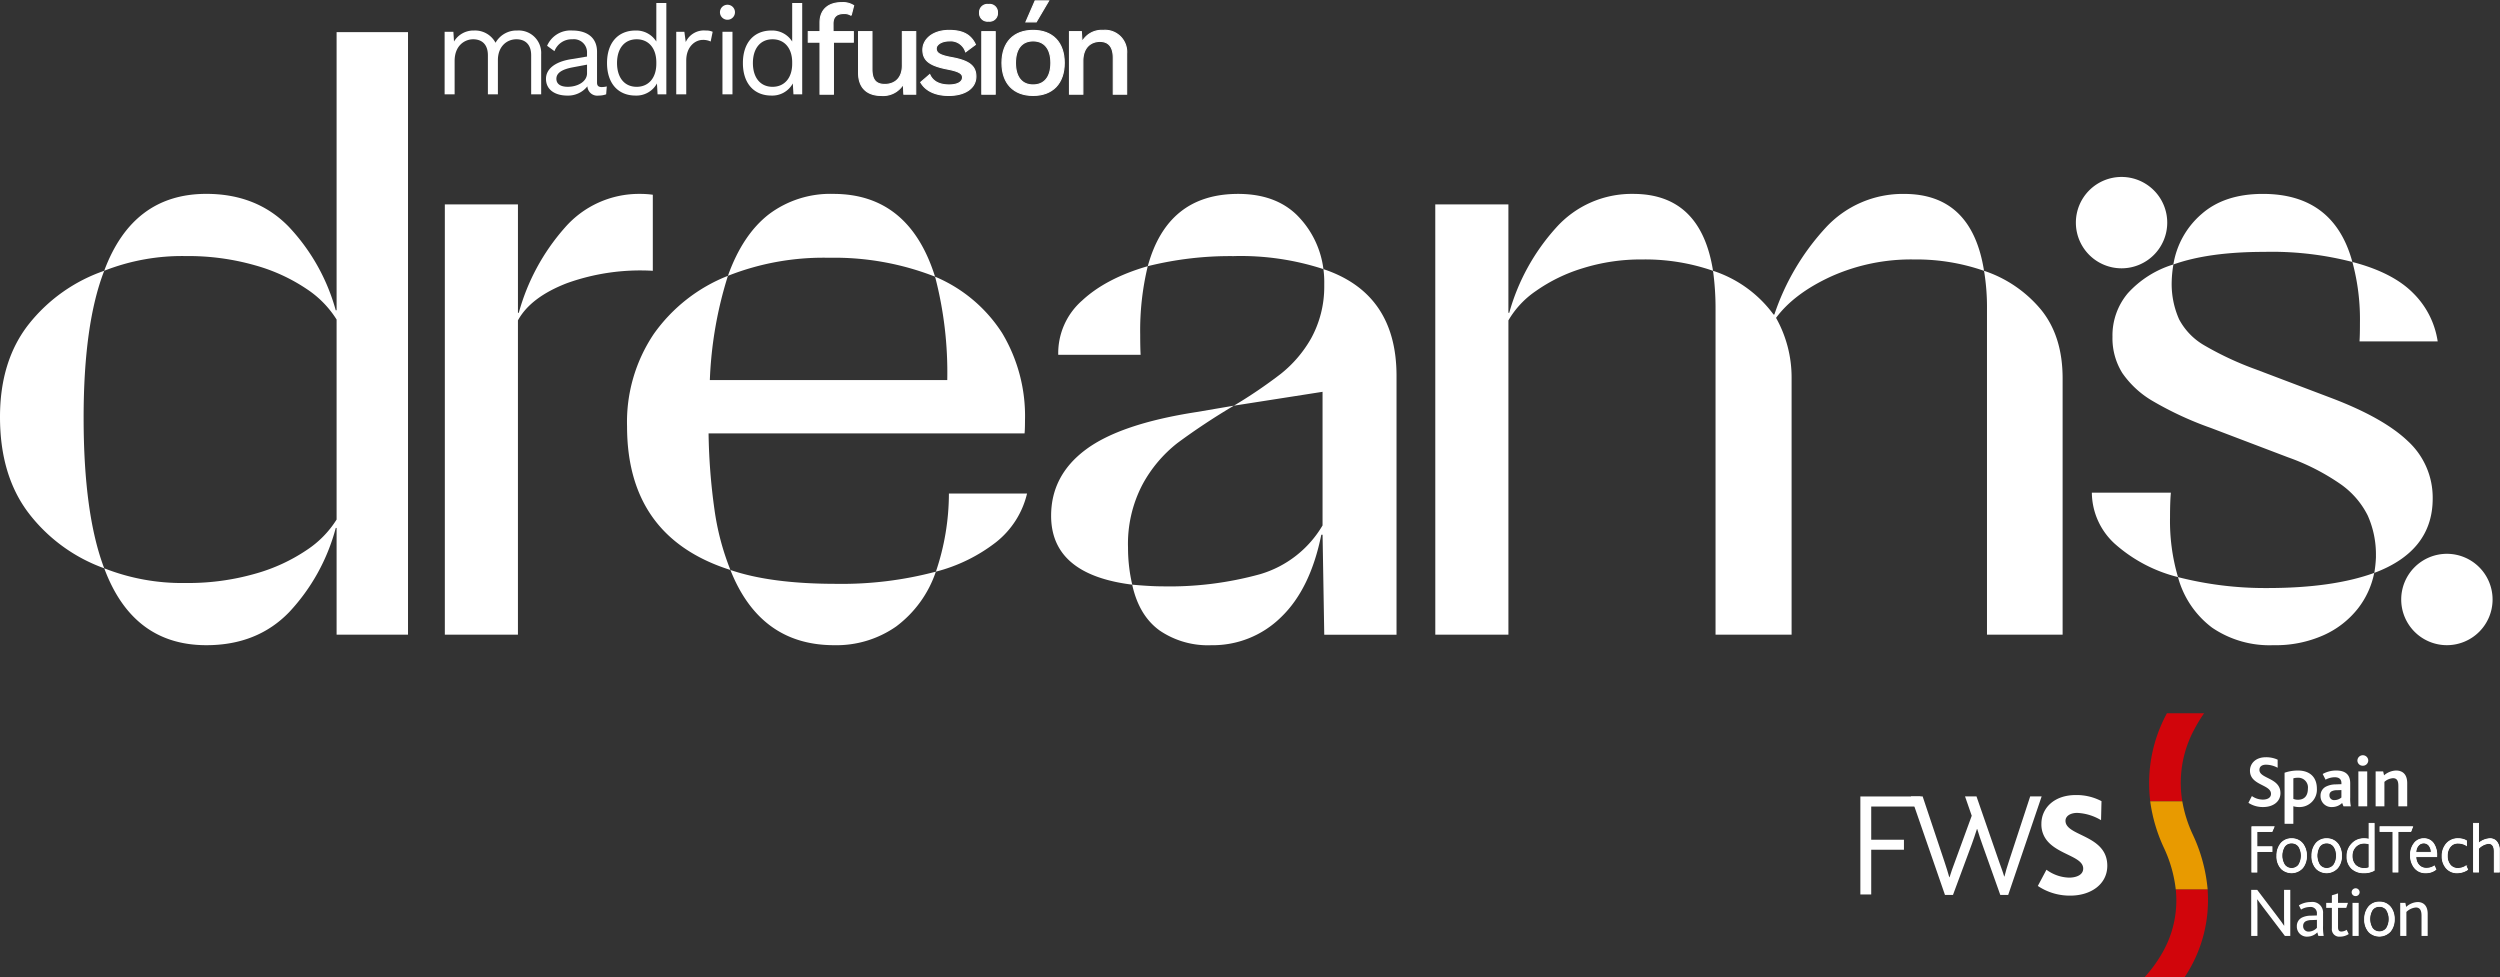
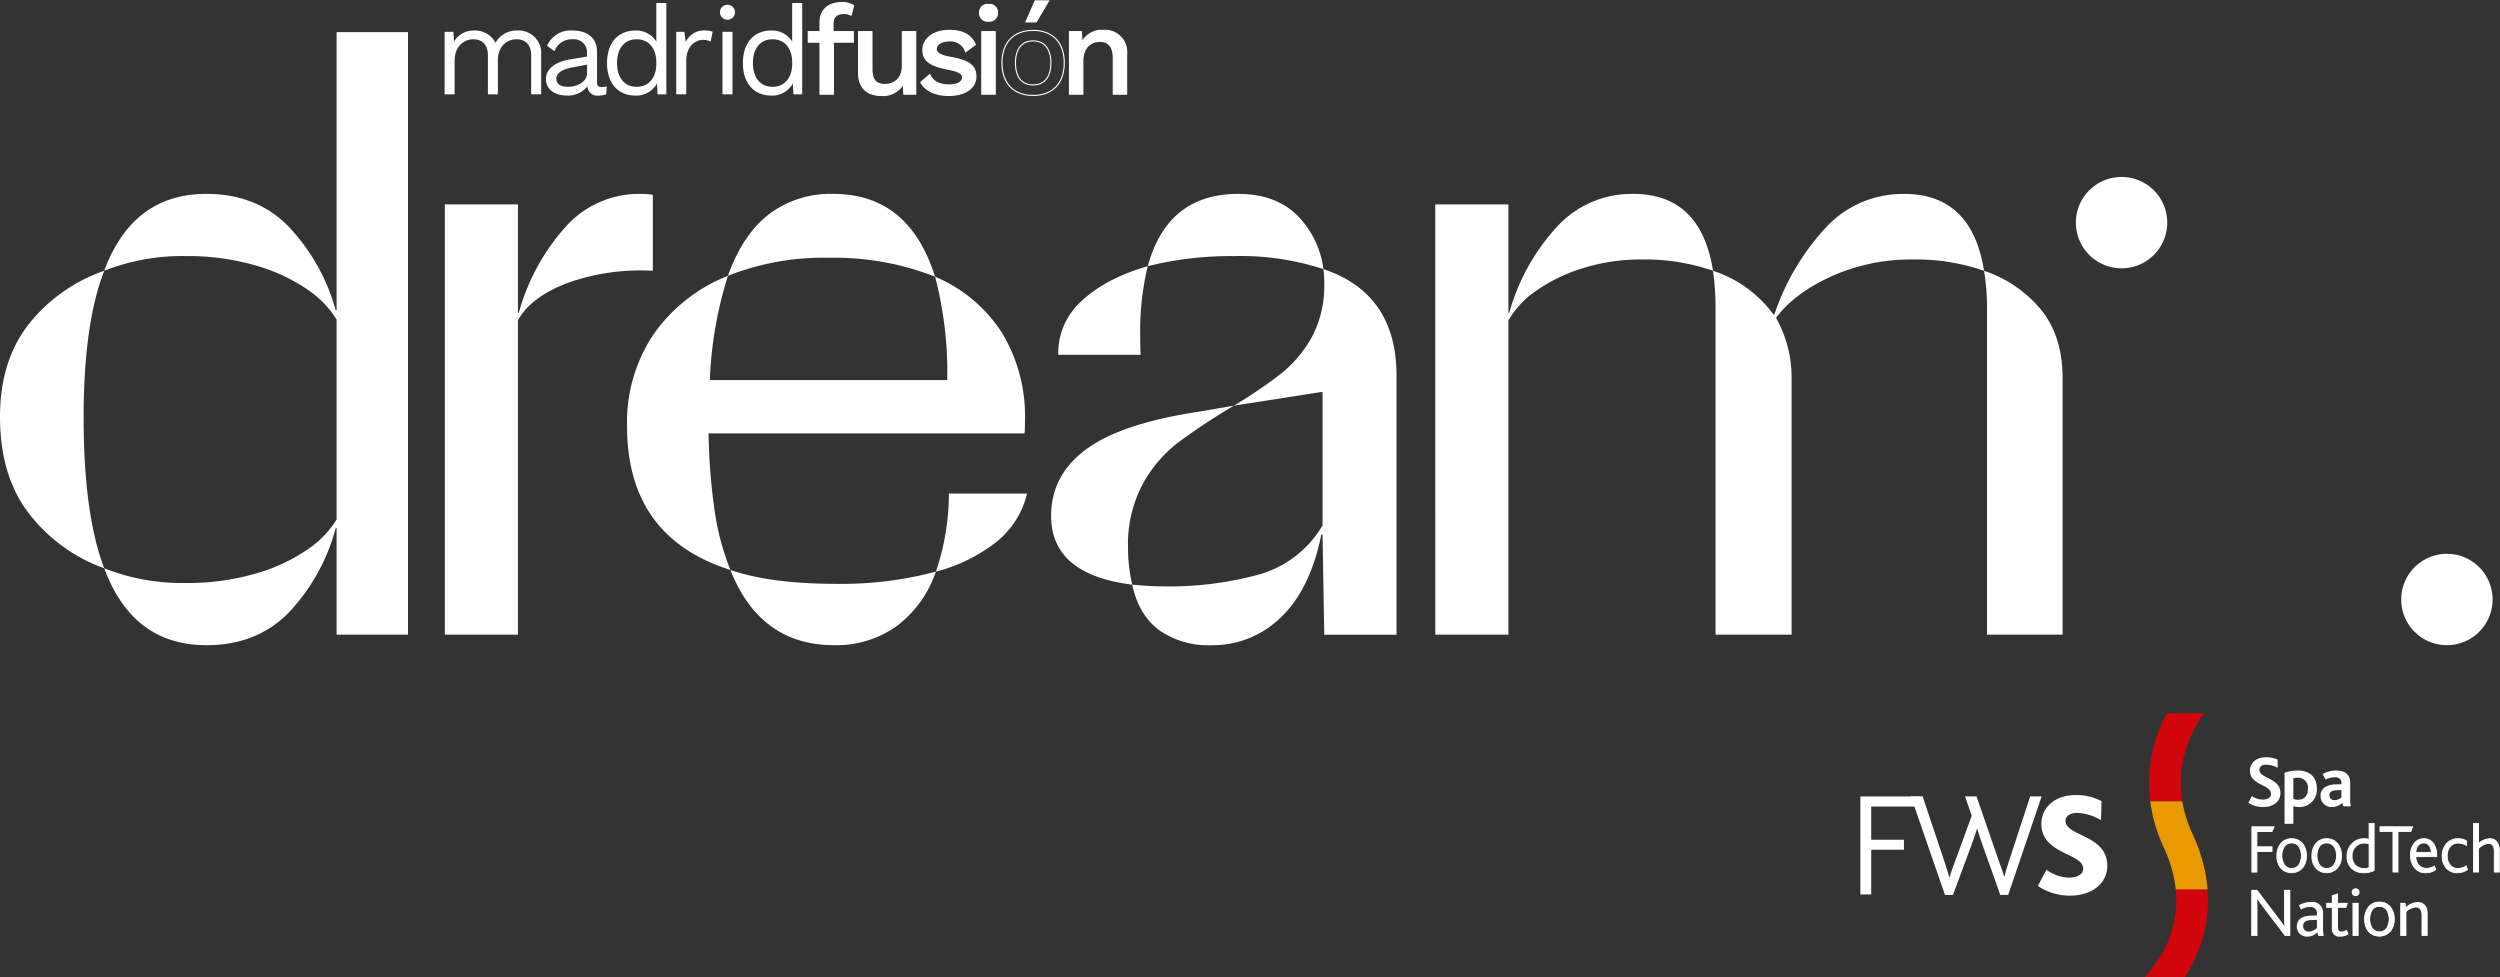
<svg xmlns="http://www.w3.org/2000/svg" id="Logo_Dreams" data-name="Logo Dreams" width="474.6" height="185.546" viewBox="0 0 474.6 185.546">
  <rect x="0" y="0" width="474.6" height="185.546" fill="#333333" stroke="none" />
  <defs>
    <clipPath id="clip-path">
      <rect id="Rectángulo_5764" data-name="Rectángulo 5764" width="474.6" height="185.546" fill="none" />
    </clipPath>
  </defs>
  <g id="Grupo_10008" data-name="Grupo 10008" transform="translate(0 0)" clip-path="url(#clip-path)">
    <path id="Trazado_22594" data-name="Trazado 22594" d="M266.2,102.556a21.373,21.373,0,0,1,2.337-13.2,26.867,26.867,0,0,1,1.869-3.071h-7.057c-.014.024-.027.047-.039.072a27.8,27.8,0,0,0-3.175,16.2c.017.146.028.29.047.438h6.083c-.025-.146-.042-.292-.064-.438" transform="translate(148.017 49.127)" fill="#d1050b" />
    <path id="Trazado_22595" data-name="Trazado 22595" d="M265.355,107.58c.02.2.035.394.05.59a19.99,19.99,0,0,1-2.875,11.923,25.478,25.478,0,0,1-3.131,4.2h7.607c.193-.293.384-.595.571-.9a26.281,26.281,0,0,0,3.856-15.22c-.011-.2-.017-.391-.033-.59Z" transform="translate(147.695 61.253)" fill="#d1050b" />
    <path id="Trazado_22596" data-name="Trazado 22596" d="M266.187,96.931H260.1a30.354,30.354,0,0,0,2.589,8.807,25.177,25.177,0,0,1,2.258,7.9H271a30.756,30.756,0,0,0-2.831-10.421,24.934,24.934,0,0,1-1.979-6.292" transform="translate(148.097 55.19)" fill="#e89a00" />
    <path id="Trazado_22597" data-name="Trazado 22597" d="M225.039,96.343v18.611H227.1v-8.5h6.213v-1.891H227.1v-6.3h8.586l.791-1.921Z" transform="translate(128.132 54.855)" fill="#fff" />
    <path id="Trazado_22598" data-name="Trazado 22598" d="M249.623,115.039h-1.5l-3.417-9.6c-.283-.791-.621-1.78-.96-2.91h-.057c-.339,1.1-.678,2.034-.989,2.91l-3.558,9.6H237.62l-6.467-18.7h2.23l4.153,12.426c.339,1.045.65,1.977.9,2.908h.057c.254-.9.621-1.835.989-2.852l3.219-8.812-1.271-3.671h2.175l4.264,12.313c.367,1.073.734,1.977.989,2.88h.056c.226-.931.48-1.778.819-2.8l4.066-12.4h2.175Z" transform="translate(131.613 54.855)" fill="#fff" />
    <path id="Trazado_22599" data-name="Trazado 22599" d="M252.663,115.264a10.833,10.833,0,0,1-6.157-1.836l1.638-3.078a7.572,7.572,0,0,0,4.292,1.5c1.271,0,2.684-.452,2.684-1.723,0-2.232-4.548-2.6-6.778-5.2a4.827,4.827,0,0,1-1.158-3.305c0-2.852,2.287-5.45,6.552-5.45a10.177,10.177,0,0,1,4.857,1.158l-.085,3.614a9.647,9.647,0,0,0-4.518-1.383c-1.3,0-2.232.593-2.232,1.5,0,2.966,7.936,2.627,7.936,8.53,0,3.53-3.136,5.676-7.032,5.676" transform="translate(140.355 54.759)" fill="#fff" />
    <path id="Trazado_22600" data-name="Trazado 22600" d="M272.639,98.968a3.632,3.632,0,0,0,2.087.672c.771,0,1.541-.293,1.541-1.092,0-1.806-3.992-1.582-3.992-4.4,0-1.357,1.078-2.549,3-2.549a5.238,5.238,0,0,1,2.255.461V93.6a4.788,4.788,0,0,0-2.2-.587c-.645,0-1.26.251-1.26.993,0,1.695,3.991,1.47,3.991,4.4,0,1.638-1.4,2.648-3.291,2.648a4.971,4.971,0,0,1-2.789-.8Z" transform="translate(154.859 52.155)" fill="#fff" />
    <path id="Trazado_22601" data-name="Trazado 22601" d="M276.354,93.627a7.79,7.79,0,0,1,2.506-.421c2.382,0,3.628,1.345,3.628,3.46a3.3,3.3,0,0,1-3.446,3.475,3.562,3.562,0,0,1-1.022-.154v3.333h-1.667Zm2.563,5.127c1.234,0,1.863-.813,1.863-2.087a1.84,1.84,0,0,0-1.974-2.087,2.82,2.82,0,0,0-.785.111v3.9a2.331,2.331,0,0,0,.9.168" transform="translate(157.349 53.069)" fill="#fff" />
    <path id="Trazado_22602" data-name="Trazado 22602" d="M284.806,99.369a2.723,2.723,0,0,1-1.9.771,2.067,2.067,0,0,1-2.2-2.116,1.891,1.891,0,0,1,1.12-1.806,4.107,4.107,0,0,1,1.709-.378l1.135-.042v-.21c0-.771-.5-1.106-1.274-1.106a3.75,3.75,0,0,0-1.737.463l-.546-1.08a5.222,5.222,0,0,1,2.563-.658c1.78,0,2.662.813,2.662,2.409V98.3A7.189,7.189,0,0,0,286.46,100h-1.4Zm-1.036-2.423a2.114,2.114,0,0,0-.967.21.8.8,0,0,0-.406.756.874.874,0,0,0,.981.91,2.052,2.052,0,0,0,1.288-.49V96.918Z" transform="translate(159.825 53.069)" fill="#fff" />
-     <path id="Trazado_22603" data-name="Trazado 22603" d="M285.165,92.358a1.03,1.03,0,0,1,2.059,0,1.009,1.009,0,0,1-1.037.995.987.987,0,0,1-1.022-.995m.182,2.073h1.681v6.626h-1.681Z" transform="translate(162.366 52.012)" fill="#fff" />
-     <path id="Trazado_22604" data-name="Trazado 22604" d="M287.369,93.374h1.43l.168.742a3.7,3.7,0,0,1,2.269-.91c1.05,0,2.128.518,2.128,2.409V100h-1.681V96.134c0-.813-.168-1.472-1.022-1.472a2.718,2.718,0,0,0-1.626.7V100h-1.667Z" transform="translate(163.621 53.069)" fill="#fff" />
    <path id="Trazado_22605" data-name="Trazado 22605" d="M278.715,116.39l-4.074-5.361c-.491-.637-.849-1.155-1.155-1.58h-.027c.027.413.041.824.041,1.461v5.48h-1.182v-8.746h1.141l3.916,5.163c.518.664.888,1.207,1.18,1.632h.028c-.014-.465-.028-.9-.028-1.513v-5.283h1.182v8.746Z" transform="translate(155.051 61.29)" fill="#fff" />
    <path id="Trazado_22606" data-name="Trazado 22606" d="M281.727,114.875a2.683,2.683,0,0,1-1.871.81,1.9,1.9,0,0,1-2.018-1.963,1.782,1.782,0,0,1,1.062-1.7,3.934,3.934,0,0,1,1.579-.319l1.168-.039v-.333a1.166,1.166,0,0,0-1.3-1.273,3.247,3.247,0,0,0-1.711.491l-.411-.81a4.407,4.407,0,0,1,2.269-.625,2.026,2.026,0,0,1,2.321,2.191v2.282a9.582,9.582,0,0,0,.119,1.965h-1.008Zm-1.1-2.335a2.518,2.518,0,0,0-1.1.226.962.962,0,0,0-.491.89,1.013,1.013,0,0,0,1.089,1.073,2.188,2.188,0,0,0,1.525-.716V112.5Z" transform="translate(158.194 62.127)" fill="#fff" />
    <path id="Trazado_22607" data-name="Trazado 22607" d="M282.465,114.743v-3.928H281.39v-.942h1.075v-1.434l1.168-.372v1.806h1.885l-.319.942h-1.566v3.7c0,.557.226.8.637.8a1.933,1.933,0,0,0,1.009-.333l.384.81a2.986,2.986,0,0,1-1.659.491,1.4,1.4,0,0,1-1.54-1.54" transform="translate(160.217 61.531)" fill="#fff" />
    <path id="Trazado_22608" data-name="Trazado 22608" d="M284.469,108.185a.757.757,0,0,1,1.513,0,.752.752,0,0,1-.771.756.729.729,0,0,1-.742-.756m.159,2.043H285.8v6.278h-1.168Z" transform="translate(161.97 61.174)" fill="#fff" />
    <path id="Trazado_22609" data-name="Trazado 22609" d="M290.342,109.275h.982l.146.769a3.436,3.436,0,0,1,2.177-.929c1,0,1.91.584,1.91,2.23v4.207h-1.168V111.73c0-.888-.212-1.579-1.075-1.579a2.928,2.928,0,0,0-1.8.849v4.553h-1.168Z" transform="translate(165.314 62.127)" fill="#fff" />
    <path id="Trazado_22610" data-name="Trazado 22610" d="M272.4,100.243v8.6h.953v-3.912h2.869v-.887h-2.869v-2.91h2.869l.392-.887Zm9.653,3.234a2.577,2.577,0,0,0-2.114-.965,2.518,2.518,0,0,0-2.087.978,3.555,3.555,0,0,0-.7,2.257,3.386,3.386,0,0,0,.86,2.465,2.814,2.814,0,0,0,4.032-.195,3.5,3.5,0,0,0,.717-2.271,3.574,3.574,0,0,0-.7-2.269M281.3,107.5a1.717,1.717,0,0,1-2.707,0,3.409,3.409,0,0,1-.013-3.531,1.6,1.6,0,0,1,1.353-.648,1.628,1.628,0,0,1,1.373.648,3.391,3.391,0,0,1-.006,3.531m7.4-4.022a2.576,2.576,0,0,0-2.112-.965,2.516,2.516,0,0,0-2.087.978,3.547,3.547,0,0,0-.7,2.257,3.393,3.393,0,0,0,.86,2.465,2.814,2.814,0,0,0,4.032-.195,3.494,3.494,0,0,0,.717-2.271,3.574,3.574,0,0,0-.7-2.269m-.747,4.022a1.715,1.715,0,0,1-2.706,0,3.414,3.414,0,0,1-.014-3.531,1.6,1.6,0,0,1,1.354-.648,1.627,1.627,0,0,1,1.372.648,2.832,2.832,0,0,1,.493,1.759,2.868,2.868,0,0,1-.5,1.772m7.648-7.9h-.951v3.013a4.035,4.035,0,0,0-1-.1,3.023,3.023,0,0,0-2.257.953,3.267,3.267,0,0,0-.928,2.374,2.992,2.992,0,0,0,.94,2.36,3.22,3.22,0,0,0,2.23.771,3.865,3.865,0,0,0,1.97-.444Zm-1.8,8.558a2.312,2.312,0,0,1-1.775-.651,2.449,2.449,0,0,1-.609-1.736,2.386,2.386,0,0,1,.669-1.748,2.177,2.177,0,0,1,1.61-.678,2.779,2.779,0,0,1,.957.157V108a2.031,2.031,0,0,1-.852.157m2.913-7.917v.887h2.466v7.709h.953V101.13h2.439l.339-.887Zm10.775,5.452a3.772,3.772,0,0,0-.647-2.321,2.141,2.141,0,0,0-1.819-.862,2.2,2.2,0,0,0-1.808.88,3.494,3.494,0,0,0-.7,2.238,3.693,3.693,0,0,0,.717,2.334,2.556,2.556,0,0,0,2.152,1.006,2.949,2.949,0,0,0,1.944-.626l-.287-.653a2.669,2.669,0,0,1-1.461.444,1.911,1.911,0,0,1-1.54-.665,2.356,2.356,0,0,1-.508-1.554h3.953Zm-3.953-.587a1.972,1.972,0,0,1,.413-1.271,1.321,1.321,0,0,1,1.081-.516,1.258,1.258,0,0,1,1.075.574,2.075,2.075,0,0,1,.353,1.213Zm9.521,2.583a2.82,2.82,0,0,1-1.544.469,1.816,1.816,0,0,1-1.478-.667,2.6,2.6,0,0,1-.551-1.714,2.7,2.7,0,0,1,.551-1.753,1.828,1.828,0,0,1,1.5-.68,2.944,2.944,0,0,1,1.61.457v-.9a3.125,3.125,0,0,0-1.565-.391,2.808,2.808,0,0,0-2.3,1.017,3.475,3.475,0,0,0-.756,2.3,3.273,3.273,0,0,0,.73,2.192,2.625,2.625,0,0,0,2.139.953,3.5,3.5,0,0,0,1.957-.6Zm6.315-2.922a2.492,2.492,0,0,0-.56-1.761,1.64,1.64,0,0,0-1.227-.5,3.594,3.594,0,0,0-2.152.887V99.6h-.953v9.236h.953v-4.471a3.078,3.078,0,0,1,1.879-.968q1.109,0,1.108,1.6v3.843h.953Z" transform="translate(155.097 56.712)" fill="#fff" />
-     <path id="Trazado_22611" data-name="Trazado 22611" d="M272.4,100.243v8.6h.953v-3.912h2.869v-.887h-2.869v-2.91h2.869l.392-.887Zm9.653,3.234a2.577,2.577,0,0,0-2.114-.965,2.518,2.518,0,0,0-2.087.978,3.555,3.555,0,0,0-.7,2.257,3.386,3.386,0,0,0,.86,2.465,2.814,2.814,0,0,0,4.032-.195,3.5,3.5,0,0,0,.717-2.271,3.574,3.574,0,0,0-.7-2.269M281.3,107.5a1.717,1.717,0,0,1-2.707,0,3.409,3.409,0,0,1-.013-3.531,1.6,1.6,0,0,1,1.353-.648,1.628,1.628,0,0,1,1.373.648,3.391,3.391,0,0,1-.006,3.531m7.4-4.022a2.576,2.576,0,0,0-2.112-.965,2.516,2.516,0,0,0-2.087.978,3.547,3.547,0,0,0-.7,2.257,3.393,3.393,0,0,0,.86,2.465,2.814,2.814,0,0,0,4.032-.195,3.494,3.494,0,0,0,.717-2.271,3.574,3.574,0,0,0-.7-2.269m-.747,4.022a1.715,1.715,0,0,1-2.706,0,3.414,3.414,0,0,1-.014-3.531,1.6,1.6,0,0,1,1.354-.648,1.627,1.627,0,0,1,1.372.648,2.832,2.832,0,0,1,.493,1.759,2.868,2.868,0,0,1-.5,1.772m7.648-7.9h-.951v3.013a4.035,4.035,0,0,0-1-.1,3.023,3.023,0,0,0-2.257.953,3.267,3.267,0,0,0-.928,2.374,2.992,2.992,0,0,0,.94,2.36,3.22,3.22,0,0,0,2.23.771,3.865,3.865,0,0,0,1.97-.444Zm-1.8,8.558a2.312,2.312,0,0,1-1.775-.651,2.449,2.449,0,0,1-.609-1.736,2.386,2.386,0,0,1,.669-1.748,2.177,2.177,0,0,1,1.61-.678,2.779,2.779,0,0,1,.957.157V108a2.031,2.031,0,0,1-.852.157m2.913-7.917v.887h2.466v7.709h.953V101.13h2.439l.339-.887Zm10.775,5.452a3.772,3.772,0,0,0-.647-2.321,2.141,2.141,0,0,0-1.819-.862,2.2,2.2,0,0,0-1.808.88,3.494,3.494,0,0,0-.7,2.238,3.693,3.693,0,0,0,.717,2.334,2.556,2.556,0,0,0,2.152,1.006,2.949,2.949,0,0,0,1.944-.626l-.287-.653a2.669,2.669,0,0,1-1.461.444,1.911,1.911,0,0,1-1.54-.665,2.356,2.356,0,0,1-.508-1.554h3.953Zm-3.953-.587a1.972,1.972,0,0,1,.413-1.271,1.321,1.321,0,0,1,1.081-.516,1.258,1.258,0,0,1,1.075.574,2.075,2.075,0,0,1,.353,1.213Zm9.521,2.583a2.82,2.82,0,0,1-1.544.469,1.816,1.816,0,0,1-1.478-.667,2.6,2.6,0,0,1-.551-1.714,2.7,2.7,0,0,1,.551-1.753,1.828,1.828,0,0,1,1.5-.68,2.944,2.944,0,0,1,1.61.457v-.9a3.125,3.125,0,0,0-1.565-.391,2.808,2.808,0,0,0-2.3,1.017,3.475,3.475,0,0,0-.756,2.3,3.273,3.273,0,0,0,.73,2.192,2.625,2.625,0,0,0,2.139.953,3.5,3.5,0,0,0,1.957-.6Zm6.315-2.922a2.492,2.492,0,0,0-.56-1.761,1.64,1.64,0,0,0-1.227-.5,3.594,3.594,0,0,0-2.152.887V99.6h-.953v9.236h.953v-4.471a3.078,3.078,0,0,1,1.879-.968q1.109,0,1.108,1.6v3.843h.953Z" transform="translate(155.097 56.712)" fill="#fff" />
    <path id="Trazado_22612" data-name="Trazado 22612" d="M272.4,100.243v8.6h.953v-3.912h2.869v-.887h-2.869v-2.91h2.869l.392-.887Zm9.653,3.234a2.577,2.577,0,0,0-2.114-.965,2.518,2.518,0,0,0-2.087.978,3.555,3.555,0,0,0-.7,2.257,3.386,3.386,0,0,0,.86,2.465,2.814,2.814,0,0,0,4.032-.195,3.5,3.5,0,0,0,.717-2.271A3.574,3.574,0,0,0,282.051,103.478ZM281.3,107.5a1.717,1.717,0,0,1-2.707,0,3.409,3.409,0,0,1-.013-3.531,1.6,1.6,0,0,1,1.353-.648,1.628,1.628,0,0,1,1.373.648,3.391,3.391,0,0,1-.006,3.531Zm7.4-4.022a2.576,2.576,0,0,0-2.112-.965,2.516,2.516,0,0,0-2.087.978,3.547,3.547,0,0,0-.7,2.257,3.393,3.393,0,0,0,.86,2.465,2.814,2.814,0,0,0,4.032-.195,3.494,3.494,0,0,0,.717-2.271A3.574,3.574,0,0,0,288.7,103.478Zm-.747,4.022a1.715,1.715,0,0,1-2.706,0,3.414,3.414,0,0,1-.014-3.531,1.6,1.6,0,0,1,1.354-.648,1.627,1.627,0,0,1,1.372.648,2.832,2.832,0,0,1,.493,1.759A2.868,2.868,0,0,1,287.957,107.5Zm7.648-7.9h-.951v3.013a4.035,4.035,0,0,0-1-.1,3.023,3.023,0,0,0-2.257.953,3.267,3.267,0,0,0-.928,2.374,2.992,2.992,0,0,0,.94,2.36,3.22,3.22,0,0,0,2.23.771,3.865,3.865,0,0,0,1.97-.444Zm-1.8,8.558a2.312,2.312,0,0,1-1.775-.651,2.449,2.449,0,0,1-.609-1.736,2.386,2.386,0,0,1,.669-1.748,2.177,2.177,0,0,1,1.61-.678,2.779,2.779,0,0,1,.957.157V108A2.031,2.031,0,0,1,293.8,108.161Zm2.913-7.917v.887h2.466v7.709h.953V101.13h2.439l.339-.887Zm10.775,5.452a3.772,3.772,0,0,0-.647-2.321,2.141,2.141,0,0,0-1.819-.862,2.2,2.2,0,0,0-1.808.88,3.494,3.494,0,0,0-.7,2.238,3.693,3.693,0,0,0,.717,2.334,2.556,2.556,0,0,0,2.152,1.006,2.949,2.949,0,0,0,1.944-.626l-.287-.653a2.669,2.669,0,0,1-1.461.444,1.911,1.911,0,0,1-1.54-.665,2.356,2.356,0,0,1-.508-1.554h3.953Zm-3.953-.587a1.972,1.972,0,0,1,.413-1.271,1.321,1.321,0,0,1,1.081-.516,1.258,1.258,0,0,1,1.075.574,2.075,2.075,0,0,1,.353,1.213Zm9.521,2.583a2.82,2.82,0,0,1-1.544.469,1.816,1.816,0,0,1-1.478-.667,2.6,2.6,0,0,1-.551-1.714,2.7,2.7,0,0,1,.551-1.753,1.828,1.828,0,0,1,1.5-.68,2.944,2.944,0,0,1,1.61.457v-.9a3.125,3.125,0,0,0-1.565-.391,2.808,2.808,0,0,0-2.3,1.017,3.475,3.475,0,0,0-.756,2.3,3.273,3.273,0,0,0,.73,2.192,2.625,2.625,0,0,0,2.139.953,3.5,3.5,0,0,0,1.957-.6Zm6.315-2.922a2.492,2.492,0,0,0-.56-1.761,1.64,1.64,0,0,0-1.227-.5,3.594,3.594,0,0,0-2.152.887V99.6h-.953v9.236h.953v-4.471a3.078,3.078,0,0,1,1.879-.968q1.109,0,1.108,1.6v3.843h.953Z" transform="translate(155.097 56.712)" fill="none" stroke="#fff" stroke-width="0.166" />
    <path id="Trazado_22613" data-name="Trazado 22613" d="M290.2,114.113a1.717,1.717,0,0,1-2.707,0,3.409,3.409,0,0,1-.013-3.531,1.6,1.6,0,0,1,1.353-.648,1.628,1.628,0,0,1,1.373.648,3.391,3.391,0,0,1-.006,3.531m.747-4.022a2.577,2.577,0,0,0-2.114-.965,2.518,2.518,0,0,0-2.087.978,3.555,3.555,0,0,0-.7,2.257,3.386,3.386,0,0,0,.86,2.465,2.818,2.818,0,0,0,4.032-.195,3.5,3.5,0,0,0,.717-2.271,3.571,3.571,0,0,0-.7-2.269" transform="translate(162.867 62.134)" fill="#fff" />
    <path id="Trazado_22614" data-name="Trazado 22614" d="M290.2,114.113a1.717,1.717,0,0,1-2.707,0,3.409,3.409,0,0,1-.013-3.531,1.6,1.6,0,0,1,1.353-.648,1.628,1.628,0,0,1,1.373.648,3.391,3.391,0,0,1-.006,3.531m.747-4.022a2.577,2.577,0,0,0-2.114-.965,2.518,2.518,0,0,0-2.087.978,3.555,3.555,0,0,0-.7,2.257,3.386,3.386,0,0,0,.86,2.465,2.818,2.818,0,0,0,4.032-.195,3.5,3.5,0,0,0,.717-2.271,3.571,3.571,0,0,0-.7-2.269" transform="translate(162.867 62.134)" fill="#fff" />
    <path id="Trazado_22615" data-name="Trazado 22615" d="M290.2,114.113a1.717,1.717,0,0,1-2.707,0,3.409,3.409,0,0,1-.013-3.531,1.6,1.6,0,0,1,1.353-.648,1.628,1.628,0,0,1,1.373.648,3.391,3.391,0,0,1-.006,3.531Zm.747-4.022a2.577,2.577,0,0,0-2.114-.965,2.518,2.518,0,0,0-2.087.978,3.555,3.555,0,0,0-.7,2.257,3.386,3.386,0,0,0,.86,2.465,2.818,2.818,0,0,0,4.032-.195,3.5,3.5,0,0,0,.717-2.271A3.571,3.571,0,0,0,290.949,110.091Z" transform="translate(162.867 62.134)" fill="none" stroke="#fff" stroke-width="0.166" />
    <path id="Trazado_22616" data-name="Trazado 22616" d="M5.425,95.182Q0,88.042,0,76.954,0,66.266,5.465,59.325a31.279,31.279,0,0,1,14.319-10.13q-3.91,10.052-3.909,27.919,0,18.268,3.909,28.558A31.437,31.437,0,0,1,5.425,95.182m14.358,10.49a40.323,40.323,0,0,0,15.476,2.792,46.133,46.133,0,0,0,13.161-1.755,33.6,33.6,0,0,0,9.813-4.507A18.992,18.992,0,0,0,63.9,96.419V58.447a19.01,19.01,0,0,0-5.662-5.783,33.645,33.645,0,0,0-9.813-4.507A46.133,46.133,0,0,0,35.259,46.4a40.353,40.353,0,0,0-15.476,2.792q5.424-14.6,19.383-14.6,9.574,0,15.636,6.223a37.685,37.685,0,0,1,8.934,15.874H63.9V3.885H77.457v114.39H63.9V98.013h-.159a37.321,37.321,0,0,1-8.854,15.994q-6.064,6.264-15.716,6.263-13.96,0-19.383-14.6" transform="translate(0 2.212)" fill="#fff" />
    <path id="Trazado_22617" data-name="Trazado 22617" d="M53.809,25.45h13.88V46.03h.16a40.567,40.567,0,0,1,8.734-16.154A18.658,18.658,0,0,1,90.9,23.455a16.9,16.9,0,0,1,2.393.16V38.053a41.218,41.218,0,0,0-16.312,2.352q-6.9,2.674-9.294,7.061v59.668H53.809Z" transform="translate(30.638 13.355)" fill="#fff" />
    <path id="Trazado_22618" data-name="Trazado 22618" d="M75.852,67.567a29.93,29.93,0,0,1,5.066-17.51A31.259,31.259,0,0,1,95,39.009a75.1,75.1,0,0,0-3.431,19.784h45.071a72,72,0,0,0-2.313-19.623,28.035,28.035,0,0,1,12.723,10.689,30.631,30.631,0,0,1,4.347,16.591q0,1.6-.08,2.473H91.328a114.715,114.715,0,0,0,1.116,14.438,48.833,48.833,0,0,0,3.032,11.488Q75.852,88.627,75.852,67.567m38.37-31.987A49.3,49.3,0,0,0,95,39.009q2.792-7.815,7.778-11.686a19.369,19.369,0,0,1,12.244-3.869q14.357,0,19.3,15.714a52.363,52.363,0,0,0-20.1-3.589M95.475,94.849q7.658,2.632,20.1,2.632a69.385,69.385,0,0,0,18.9-2.313,21.554,21.554,0,0,1-7.538,10.41,19.769,19.769,0,0,1-11.766,3.55q-14.042,0-19.7-14.278m41.48-14.518h14.837a16.656,16.656,0,0,1-5.9,9.253,31.343,31.343,0,0,1-11.408,5.584,46.368,46.368,0,0,0,2.473-14.837" transform="translate(43.188 13.355)" fill="#fff" />
    <path id="Trazado_22619" data-name="Trazado 22619" d="M127.149,84.559q0-7.658,6.582-12.564t21.1-7.139l7.02-1.2a124.783,124.783,0,0,0-10.73,7.1,25.191,25.191,0,0,0-6.62,7.856,24.218,24.218,0,0,0-2.753,12.006,30.864,30.864,0,0,0,.8,7.02q-15.4-1.914-15.4-13.082m5.824-40.8q4.546-4.266,12.524-6.58a51.931,51.931,0,0,0-1.436,13q0,2.472.08,3.829H128.5a13.3,13.3,0,0,1,4.468-10.251m14.718,62.54q-3.87-2.83-5.146-8.655,3.51.318,5.744.319a64.486,64.486,0,0,0,18.547-2.313,20.433,20.433,0,0,0,11.846-9.253V61.027l-16.832,2.632a90.988,90.988,0,0,0,8.934-6.063,23.255,23.255,0,0,0,5.742-6.74A20.338,20.338,0,0,0,179,41.164v-.559a18.919,18.919,0,0,0-.16-2.872Q192.721,42.361,192.721,58v49.139H179l-.319-18.985h-.24q-2.074,10.29-7.618,15.633a18.458,18.458,0,0,1-13.282,5.345,16.258,16.258,0,0,1-9.851-2.831m14.159-71.035A64.732,64.732,0,0,0,145.5,37.176q3.748-13.719,17.15-13.721,7.017,0,11.128,3.989a17.55,17.55,0,0,1,5.064,10.289,50.591,50.591,0,0,0-16.99-2.472" transform="translate(72.396 13.355)" fill="#fff" />
    <path id="Trazado_22620" data-name="Trazado 22620" d="M173.618,25.45H187.5V46.03h.16a40.132,40.132,0,0,1,8.854-16.114,19.229,19.229,0,0,1,14.677-6.461q12.844,0,15.157,14.6a39.364,39.364,0,0,0-13.4-2.155,37.027,37.027,0,0,0-11.367,1.676,31.152,31.152,0,0,0-8.854,4.308,17.259,17.259,0,0,0-5.224,5.584v59.668h-13.88Zm53.207,19.942a52.144,52.144,0,0,0-.479-7.338,23.082,23.082,0,0,1,11.486,8.3h.16a45.623,45.623,0,0,1,9.732-16.472,19.869,19.869,0,0,1,14.917-6.422q12.841,0,15.156,14.6A39.1,39.1,0,0,0,264.475,35.9a37.154,37.154,0,0,0-15.714,3.231q-7.022,3.23-10.45,7.858a23.105,23.105,0,0,1,2.952,11.486v48.66H226.825Zm51.53,0a42.1,42.1,0,0,0-.559-7.338,23.755,23.755,0,0,1,10.849,7.418q4.068,5.026,4.068,13v48.66H278.355Z" transform="translate(98.854 13.355)" fill="#fff" />
-     <path id="Trazado_22621" data-name="Trazado 22621" d="M257.469,89.943a13.268,13.268,0,0,1-4.427-9.772h15q-.16,1.674-.16,4.707A37.665,37.665,0,0,0,269.395,96.2a28.305,28.305,0,0,1-11.926-6.26m49.5,2.352a18.144,18.144,0,0,0-1.555-7.778,16,16,0,0,0-5.187-5.982,42.271,42.271,0,0,0-9.931-5.066l-14.677-5.584a63.745,63.745,0,0,1-10.888-5.025,18.043,18.043,0,0,1-5.9-5.385,12.469,12.469,0,0,1-1.874-6.9,12.429,12.429,0,0,1,2.911-8.256,19.2,19.2,0,0,1,8.655-5.465,22.338,22.338,0,0,0-.319,3.111,16.526,16.526,0,0,0,1.4,7.3,12.445,12.445,0,0,0,4.787,4.947,59.809,59.809,0,0,0,9.851,4.586l13.881,5.265q10.21,3.828,14.917,8.335a14.531,14.531,0,0,1,4.707,10.888q0,9.974-11.089,14.12a22.6,22.6,0,0,0,.32-3.111M273.822,27.324q4.348-3.868,11.687-3.869,13.479,0,16.99,12.922a60.983,60.983,0,0,0-16.751-1.915q-10.53,0-17.23,2.393a16,16,0,0,1,5.3-9.532m2.075,78.494a17.768,17.768,0,0,1-6.5-9.614,66.642,66.642,0,0,0,16.992,2.075q12.364,0,20.261-2.872a16.065,16.065,0,0,1-3.111,6.781,17.2,17.2,0,0,1-6.461,5.025,22.288,22.288,0,0,1-9.572,1.915,19.343,19.343,0,0,1-11.607-3.31m28.038-57.794A41.477,41.477,0,0,0,302.5,36.377q7.658,1.994,11.527,5.9a16.227,16.227,0,0,1,4.666,9.173H303.855q.08-1.2.08-3.429" transform="translate(144.076 13.355)" fill="#fff" />
    <path id="Trazado_22622" data-name="Trazado 22622" d="M307.808,75.664a8.672,8.672,0,1,1-8.672-8.672,8.672,8.672,0,0,1,8.672,8.672" transform="translate(165.383 38.144)" fill="#fff" />
    <path id="Trazado_22623" data-name="Trazado 22623" d="M268.453,30.077a8.672,8.672,0,1,1-8.672-8.672,8.672,8.672,0,0,1,8.672,8.672" transform="translate(142.975 12.187)" fill="#fff" />
    <path id="Trazado_22624" data-name="Trazado 22624" d="M72.115,8.2v7.6h-1.9V8.394c0-2.161-1.234-3.04-2.8-3.04-1.853,0-3.515,1.4-3.515,3.942V15.8H62V8.394c0-2.161-1.235-3.04-2.8-3.04s-3.515,1.164-3.515,4.109V15.8h-1.9V3.929h1.664l.118,1.852a4.291,4.291,0,0,1,3.8-2.089,4.393,4.393,0,0,1,4.085,2.327A4.547,4.547,0,0,1,67.58,3.692,4.269,4.269,0,0,1,72.115,8.2" transform="translate(30.621 2.102)" fill="#fff" />
    <path id="Trazado_22625" data-name="Trazado 22625" d="M76.637,14.427c-.665,0-.9-.286-.9-.855V7.728c0-2.754-1.971-4.036-4.68-4.036a4.835,4.835,0,0,0-4.8,2.9l1.4,1.02a3.482,3.482,0,0,1,3.4-2.255,2.493,2.493,0,0,1,2.779,2.611v.665l-3.159.523c-3.063.523-4.631,1.924-4.631,3.705,0,2.137,1.8,3.183,4.038,3.183a4.675,4.675,0,0,0,3.823-1.758,1.872,1.872,0,0,0,2.137,1.758,4.289,4.289,0,0,0,1.425-.239l.119-1.5a4.206,4.206,0,0,1-.949.119m-2.8-2.613c0,1.568-1.758,2.564-3.658,2.564-1.353,0-2.161-.523-2.161-1.519,0-1.116,1.069-1.8,3.159-2.186l2.66-.5Z" transform="translate(37.604 2.102)" fill="#fff" />
    <path id="Trazado_22626" data-name="Trazado 22626" d="M82.787.362V7.677a4.482,4.482,0,0,0-3.942-2.089c-3.3,0-5.416,2.3-5.416,6.174s2.114,6.175,5.416,6.175a4.443,4.443,0,0,0,4.062-2.3l.118,2.065h1.664V.362Zm0,11.543c0,2.684-1.472,4.369-3.729,4.369-2.327,0-3.729-1.756-3.729-4.512s1.4-4.512,3.729-4.512c2.257,0,3.729,1.686,3.729,4.369Z" transform="translate(41.809 0.206)" fill="#fff" />
    <path id="Trazado_22627" data-name="Trazado 22627" d="M88.716,3.929l-.38,1.852a3.267,3.267,0,0,0-1.5-.308c-1.425,0-3.136,1.259-3.136,3.919V15.8H81.8V3.929h1.544l.261,1.948a3.806,3.806,0,0,1,3.8-2.185,3.043,3.043,0,0,1,1.306.237" transform="translate(46.577 2.102)" fill="#fff" />
    <path id="Trazado_22628" data-name="Trazado 22628" d="M87.09,2a1.425,1.425,0,0,1,2.85,0,1.425,1.425,0,0,1-2.85,0" transform="translate(49.587 0.327)" fill="#fff" />
    <rect id="Rectángulo_5761" data-name="Rectángulo 5761" width="1.901" height="11.874" transform="translate(137.151 6.033)" fill="#fff" />
    <path id="Trazado_22629" data-name="Trazado 22629" d="M99.222.362V7.677a4.482,4.482,0,0,0-3.942-2.089c-3.3,0-5.414,2.3-5.414,6.174s2.112,6.175,5.414,6.175a4.441,4.441,0,0,0,4.062-2.3l.118,2.065h1.664V.362Zm0,11.543c0,2.684-1.472,4.369-3.729,4.369-2.327,0-3.729-1.756-3.729-4.512s1.4-4.512,3.729-4.512c2.257,0,3.729,1.686,3.729,4.369Z" transform="translate(51.167 0.206)" fill="#fff" />
    <path id="Trazado_22630" data-name="Trazado 22630" d="M102.476,5.827h3.847V7.822h-3.777V17.7H100V7.822H97.773V5.827H100V4.116c0-2.4,1.521-3.8,4.156-3.8a3.8,3.8,0,0,1,2.233.57l-.476,1.853a2.325,2.325,0,0,0-1.353-.356c-1.331,0-2.089.57-2.089,1.922Z" transform="translate(55.67 0.18)" fill="#fff" />
    <path id="Trazado_22631" data-name="Trazado 22631" d="M102.476,5.827h3.847V7.822h-3.777V17.7H100V7.822H97.773V5.827H100V4.116c0-2.4,1.521-3.8,4.156-3.8a3.8,3.8,0,0,1,2.233.57l-.476,1.853a2.325,2.325,0,0,0-1.353-.356c-1.331,0-2.089.57-2.089,1.922Z" transform="translate(55.67 0.18)" fill="none" stroke="#fff" stroke-width="0.21" />
    <path id="Trazado_22632" data-name="Trazado 22632" d="M114.71,3.828V15.7h-2.257l-.094-1.922a4.468,4.468,0,0,1-4.228,2.161c-2.374,0-4.275-1.212-4.275-4.3V3.828H106.4v7.149c0,2.208.951,2.874,2.447,2.874,1.8,0,3.325-1.092,3.325-3.61V3.828Z" transform="translate(59.133 2.18)" fill="#fff" />
    <path id="Trazado_22633" data-name="Trazado 22633" d="M114.71,3.828V15.7h-2.257l-.094-1.922a4.468,4.468,0,0,1-4.228,2.161c-2.374,0-4.275-1.212-4.275-4.3V3.828H106.4v7.149c0,2.208.951,2.874,2.447,2.874,1.8,0,3.325-1.092,3.325-3.61V3.828Z" transform="translate(59.133 2.18)" fill="none" stroke="#fff" stroke-width="0.21" />
    <path id="Trazado_22634" data-name="Trazado 22634" d="M111.378,13.533l1.709-1.472c.618,1.425,2.02,1.971,3.682,1.971,1.687,0,2.541-.618,2.541-1.425,0-.736-.687-1.164-2.754-1.568-3.539-.665-4.774-1.686-4.774-3.682,0-1.922,1.8-3.68,4.987-3.68,2.637,0,4.132.855,4.987,2.684L119.9,7.739a2.973,2.973,0,0,0-3.112-2.067c-1.472,0-2.47.712-2.47,1.449,0,.855.689,1.306,2.922,1.711,3.4.617,4.608,1.638,4.608,3.61,0,2.09-1.9,3.586-5.177,3.586-2.3,0-4.3-.76-5.3-2.494" transform="translate(63.416 2.094)" fill="#fff" />
    <path id="Trazado_22635" data-name="Trazado 22635" d="M111.378,13.533l1.709-1.472c.618,1.425,2.02,1.971,3.682,1.971,1.687,0,2.541-.618,2.541-1.425,0-.736-.687-1.164-2.754-1.568-3.539-.665-4.774-1.686-4.774-3.682,0-1.922,1.8-3.68,4.987-3.68,2.637,0,4.132.855,4.987,2.684L119.9,7.739a2.973,2.973,0,0,0-3.112-2.067c-1.472,0-2.47.712-2.47,1.449,0,.855.689,1.306,2.922,1.711,3.4.617,4.608,1.638,4.608,3.61,0,2.09-1.9,3.586-5.177,3.586C114.371,16.026,112.376,15.267,111.378,13.533Z" transform="translate(63.416 2.094)" fill="none" stroke="#fff" stroke-width="0.21" />
    <path id="Trazado_22636" data-name="Trazado 22636" d="M118.493,2.112A1.491,1.491,0,0,1,120.2.544a1.474,1.474,0,0,1,1.687,1.568A1.49,1.49,0,0,1,120.2,3.7a1.508,1.508,0,0,1-1.709-1.591" transform="translate(67.467 0.31)" fill="#fff" />
    <path id="Trazado_22637" data-name="Trazado 22637" d="M118.493,2.112A1.491,1.491,0,0,1,120.2.544a1.474,1.474,0,0,1,1.687,1.568A1.49,1.49,0,0,1,120.2,3.7,1.508,1.508,0,0,1,118.493,2.112Z" transform="translate(67.467 0.31)" fill="none" stroke="#fff" stroke-width="0.21" />
    <rect id="Rectángulo_5762" data-name="Rectángulo 5762" width="2.541" height="11.874" transform="translate(186.388 6.008)" fill="#fff" />
    <rect id="Rectángulo_5763" data-name="Rectángulo 5763" width="2.541" height="11.874" transform="translate(186.388 6.008)" fill="none" stroke="#fff" stroke-width="0.21" />
-     <path id="Trazado_22638" data-name="Trazado 22638" d="M127.116,3.676c-3.705,0-5.913,2.3-5.913,6.175s2.208,6.174,5.913,6.174,5.913-2.3,5.913-6.174-2.208-6.175-5.913-6.175m0,10.355c-2.137,0-3.349-1.5-3.349-4.179s1.212-4.181,3.349-4.181,3.373,1.5,3.373,4.181-1.235,4.179-3.373,4.179" transform="translate(69.01 2.093)" fill="#fff" />
    <path id="Trazado_22639" data-name="Trazado 22639" d="M127.116,3.676c-3.705,0-5.913,2.3-5.913,6.175s2.208,6.174,5.913,6.174,5.913-2.3,5.913-6.174S130.822,3.676,127.116,3.676Zm0,10.355c-2.137,0-3.349-1.5-3.349-4.179s1.212-4.181,3.349-4.181,3.373,1.5,3.373,4.181S129.254,14.031,127.116,14.031Z" transform="translate(69.01 2.093)" fill="none" stroke="#fff" stroke-width="0.21" />
    <path id="Trazado_22640" data-name="Trazado 22640" d="M128.407.105l-2.351,3.989h-1.948L125.843.105Z" transform="translate(70.664 0.06)" fill="#fff" />
    <path id="Trazado_22641" data-name="Trazado 22641" d="M128.407.105l-2.351,3.989h-1.948L125.843.105Z" transform="translate(70.664 0.06)" fill="none" stroke="#fff" stroke-width="0.21" />
    <path id="Trazado_22642" data-name="Trazado 22642" d="M140.224,8.094v7.695h-2.541V8.9c0-2.351-1.092-3.134-2.541-3.134-1.568,0-3.231,1-3.231,3.729v6.293H129.37V3.915h2.257l.119,1.971a4.246,4.246,0,0,1,4.013-2.21,4.113,4.113,0,0,1,4.465,4.418" transform="translate(73.66 2.093)" fill="#fff" />
    <path id="Trazado_22643" data-name="Trazado 22643" d="M140.224,8.094v7.695h-2.541V8.9c0-2.351-1.092-3.134-2.541-3.134-1.568,0-3.231,1-3.231,3.729v6.293H129.37V3.915h2.257l.119,1.971a4.246,4.246,0,0,1,4.013-2.21A4.113,4.113,0,0,1,140.224,8.094Z" transform="translate(73.66 2.093)" fill="none" stroke="#fff" stroke-width="0.21" />
  </g>
</svg>